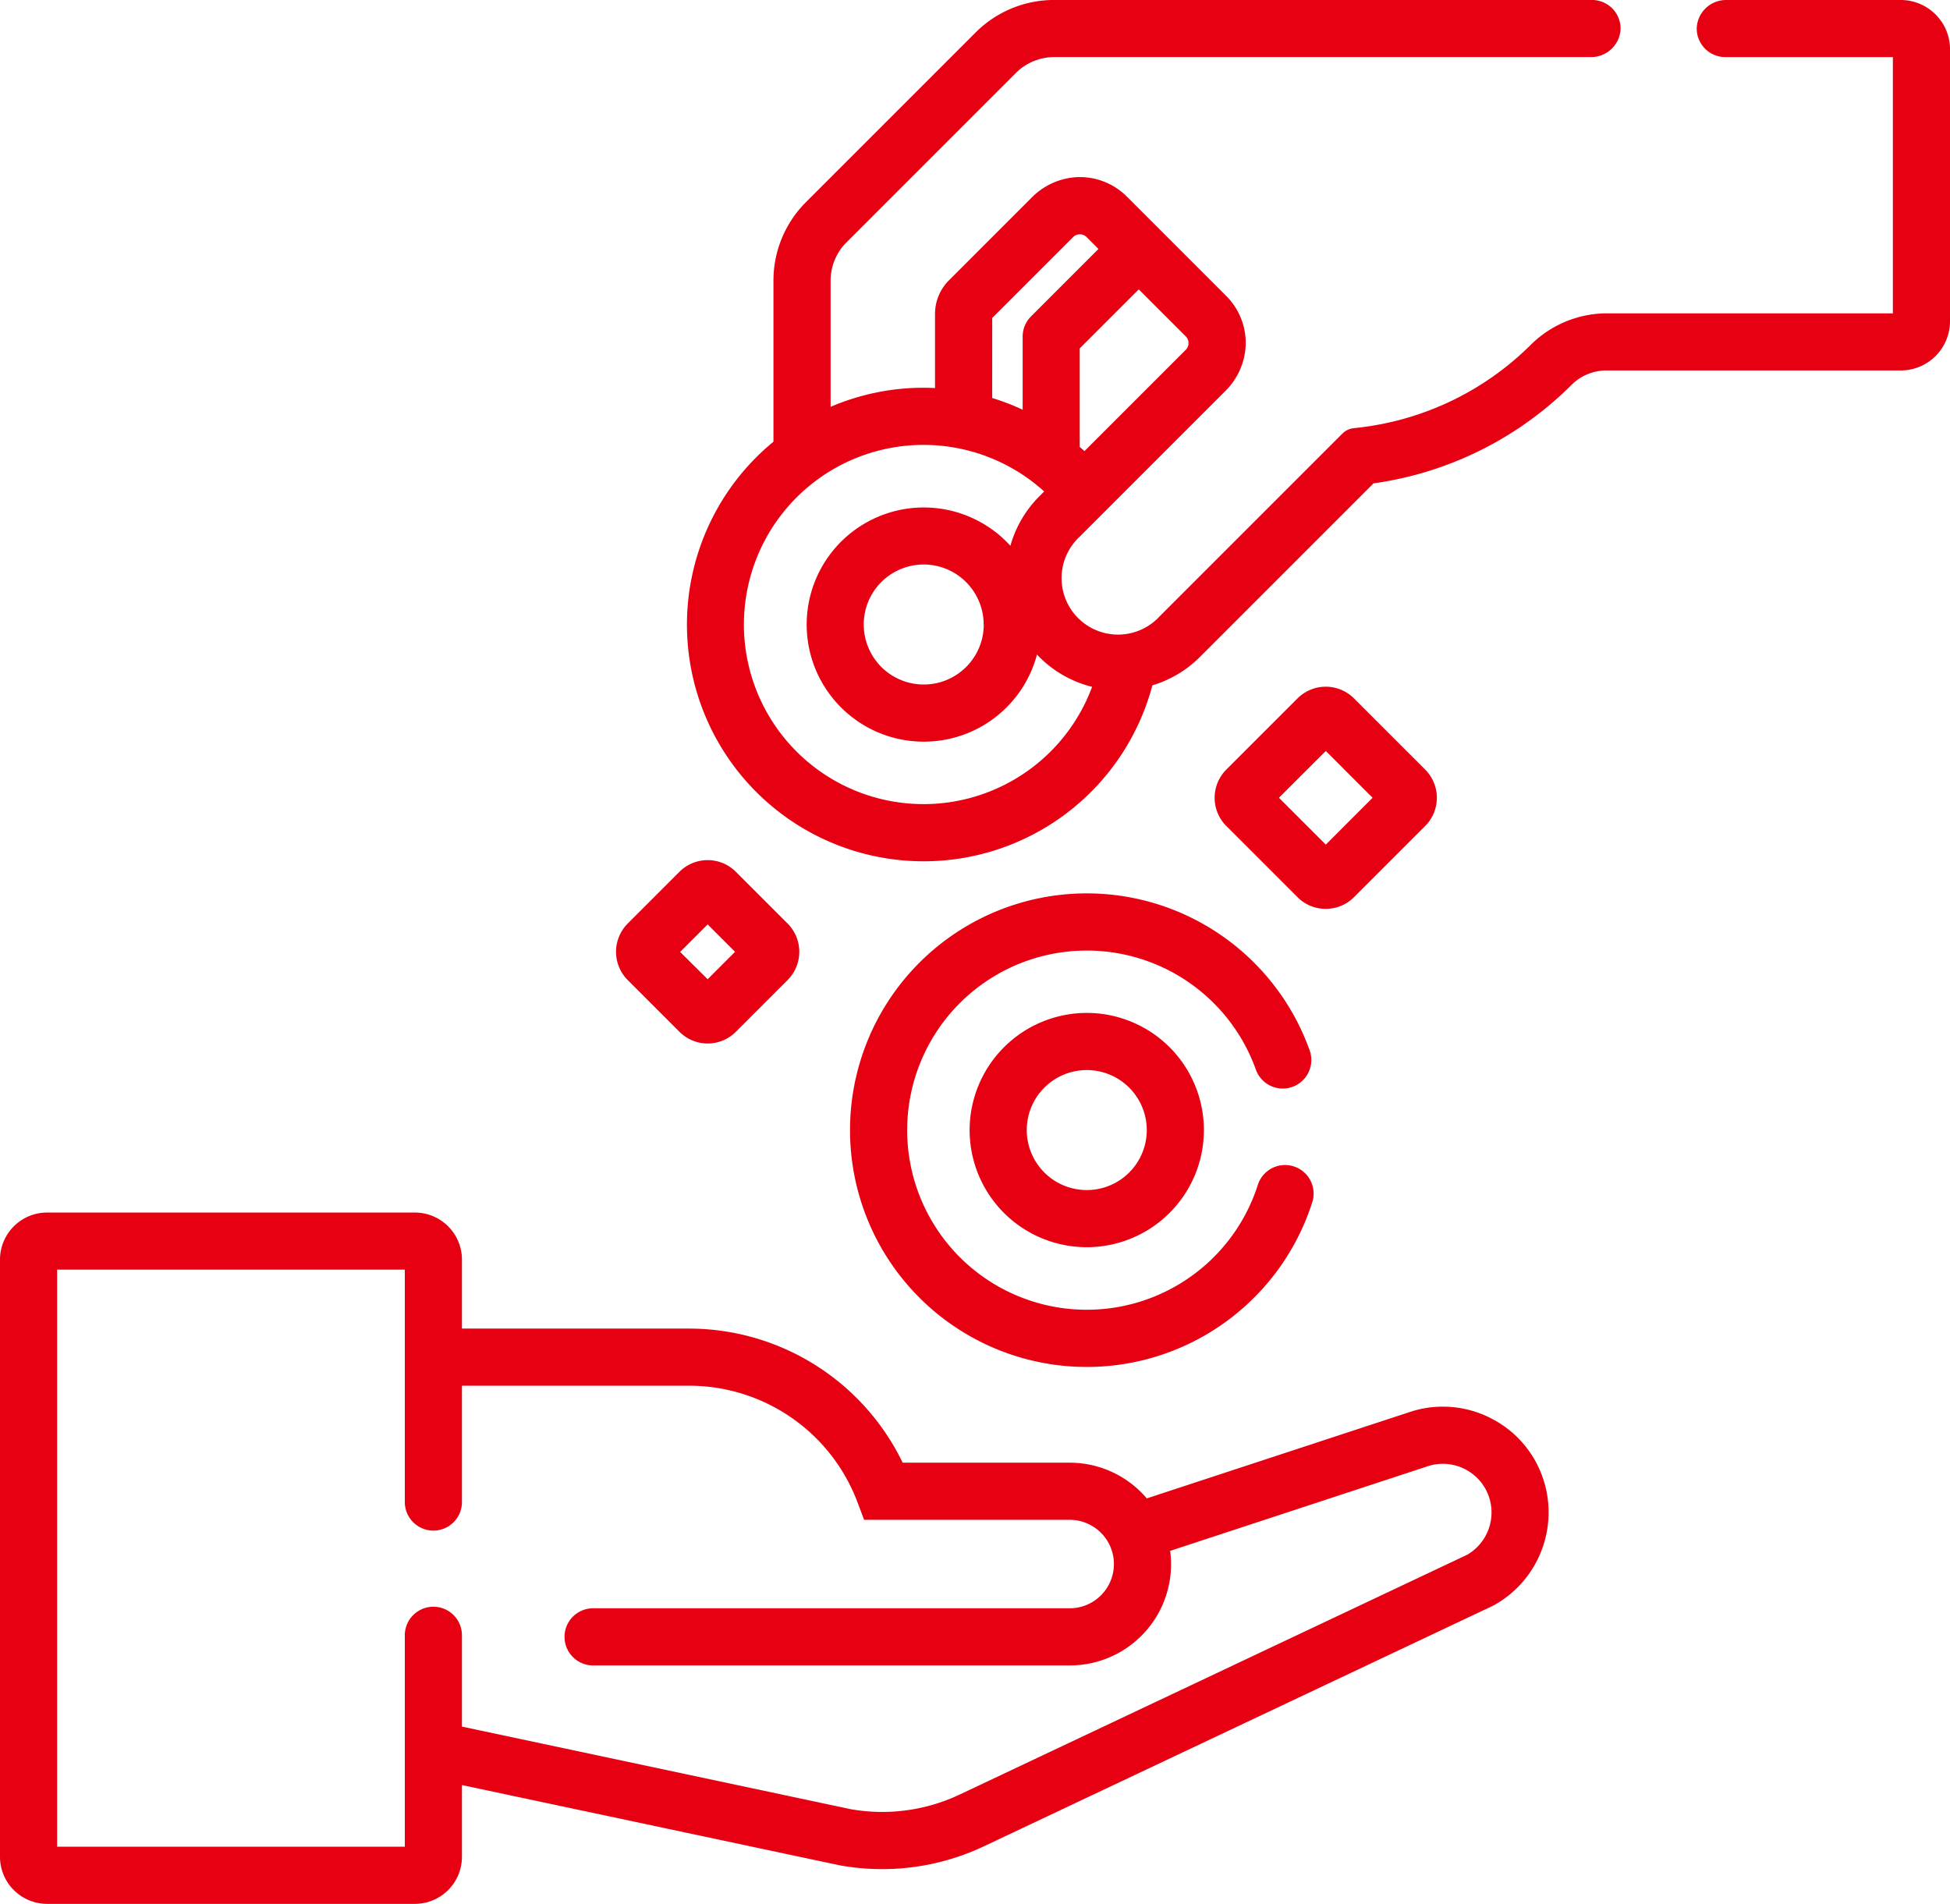
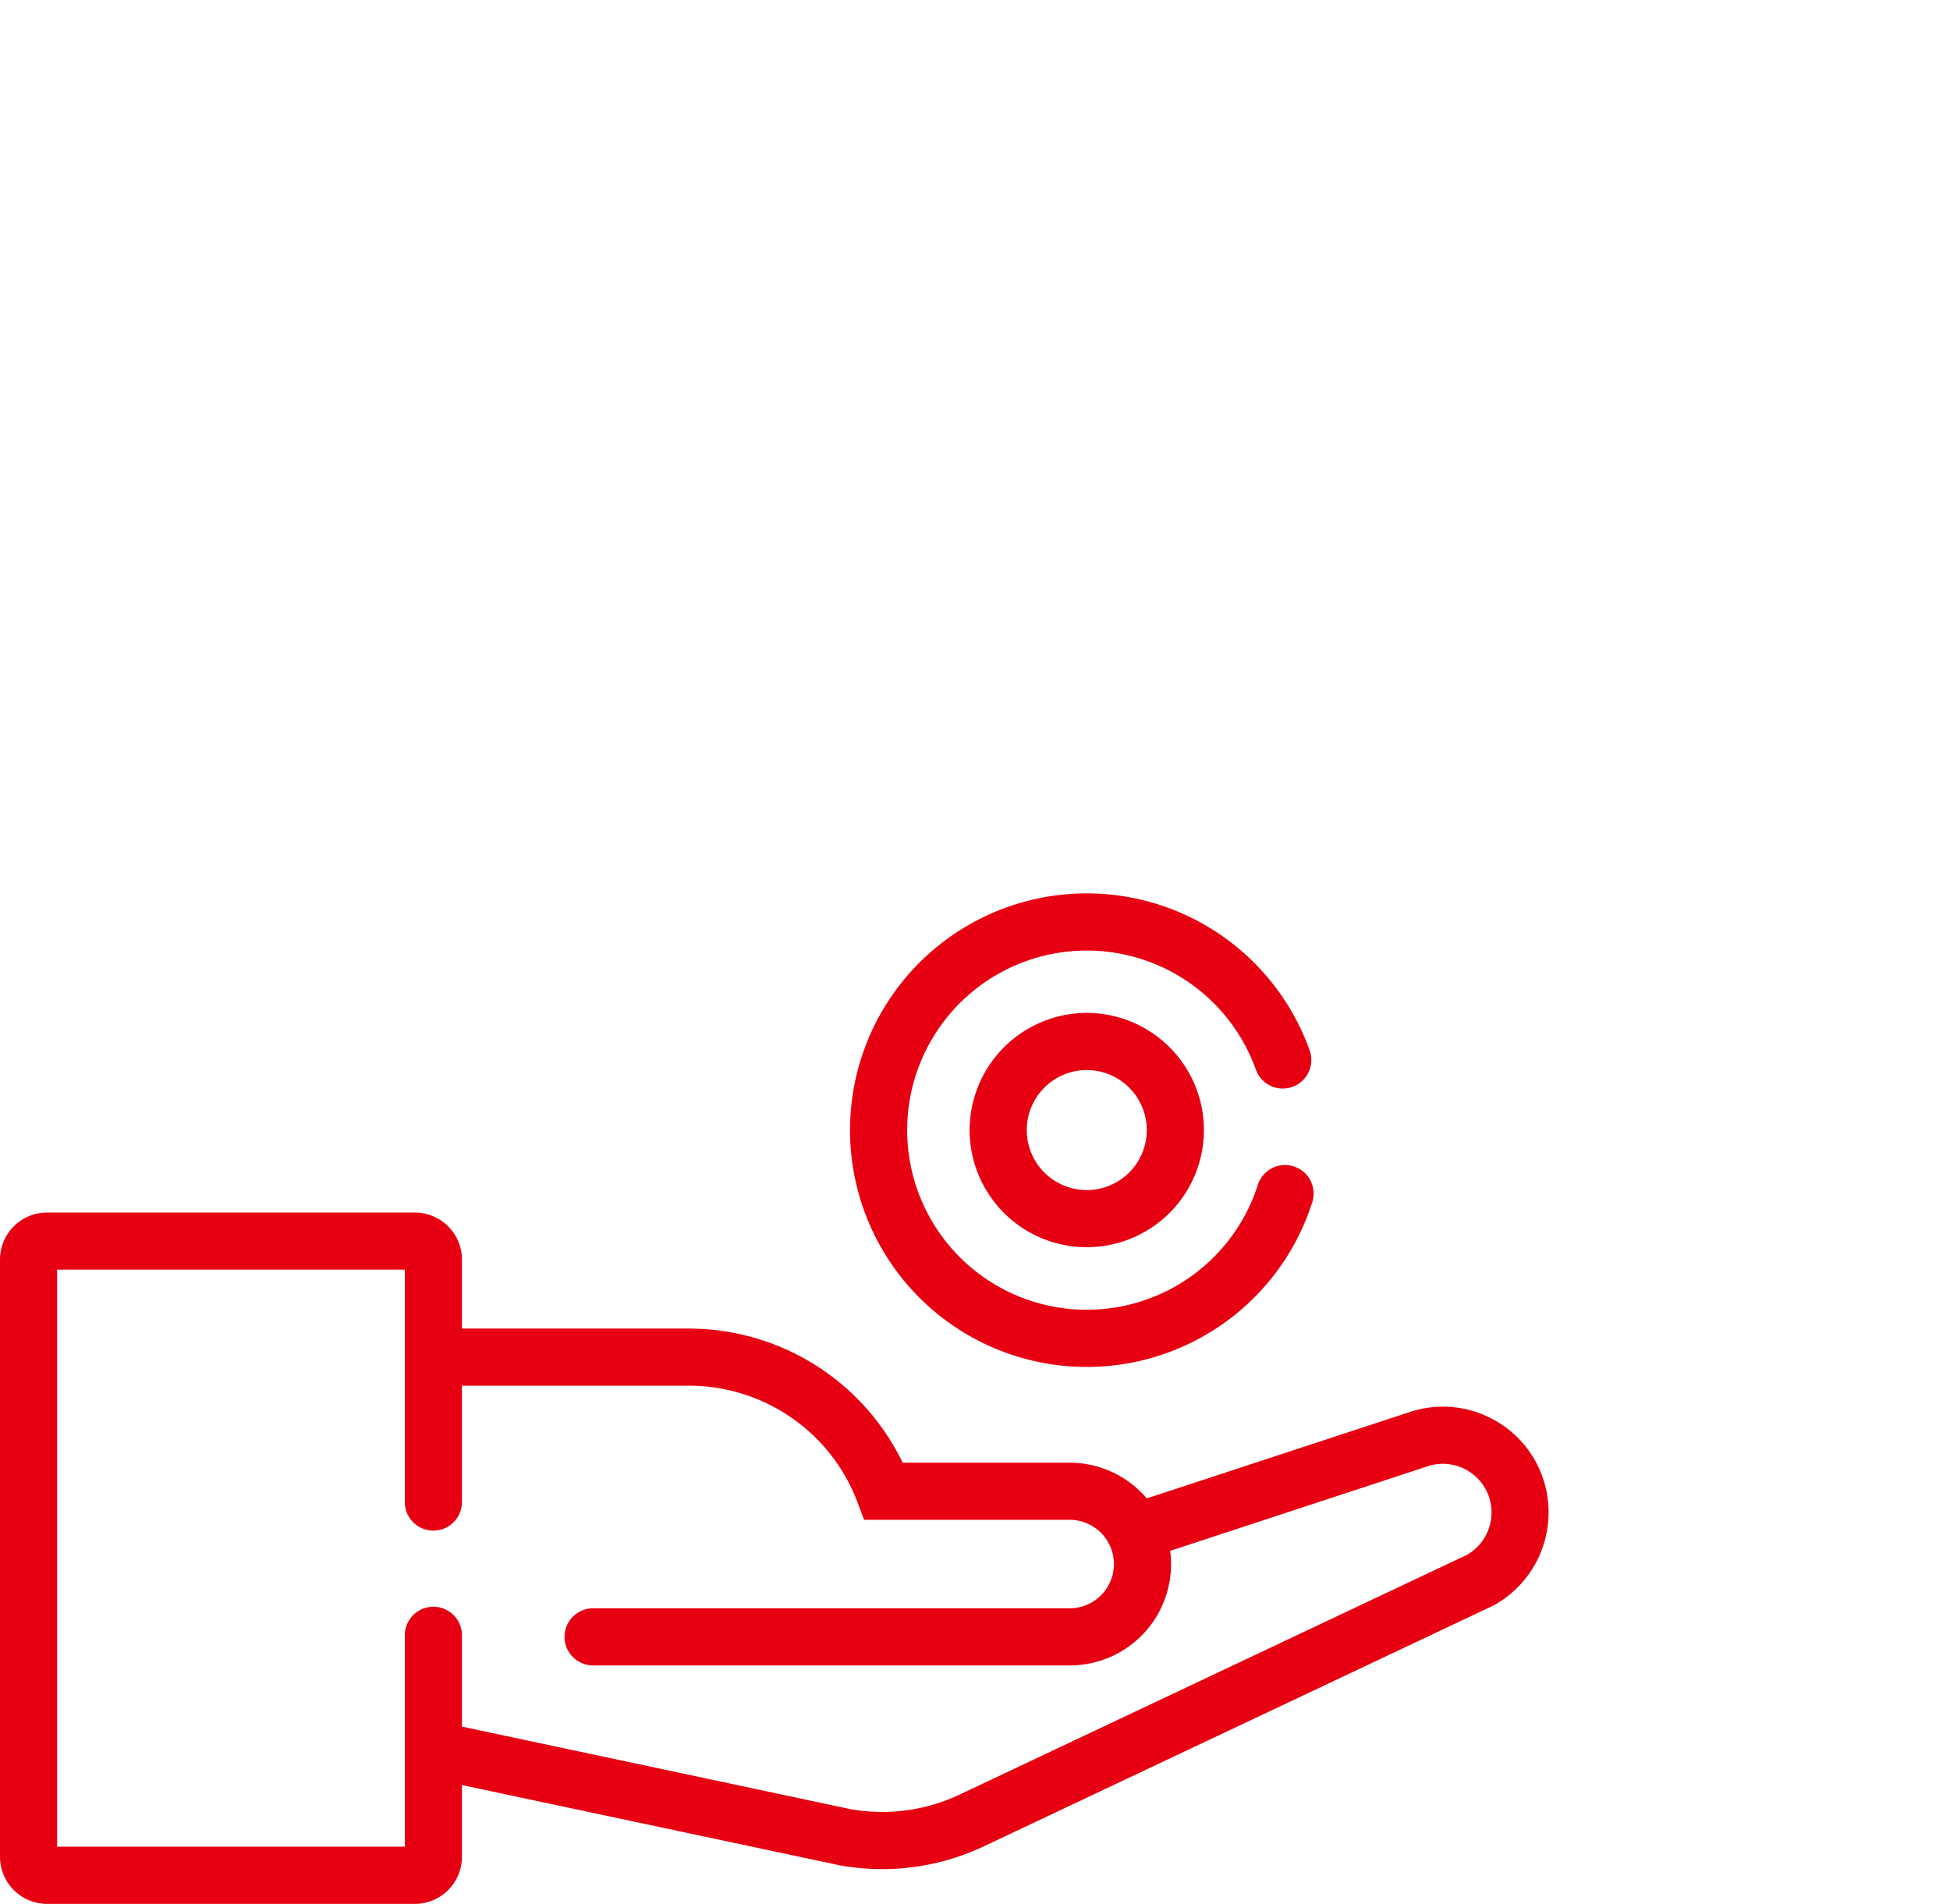
<svg xmlns="http://www.w3.org/2000/svg" width="92.842" height="90.643">
  <g data-name="グループ 2439" fill="#e60012">
    <path data-name="パス 1109" d="M40.471 53.808a11.271 11.271 0 0022.007 3.434 1.36 1.36 0 00-2.591-.828 8.551 8.551 0 11-.089-5.476 1.36 1.36 0 002.562-.913 11.271 11.271 0 00-21.889 3.783z" />
    <path data-name="パス 1110" d="M46.165 53.803a5.577 5.577 0 105.577-5.577 5.584 5.584 0 00-5.577 5.577zm8.435 0a2.857 2.857 0 11-2.857-2.857 2.861 2.861 0 012.857 2.857z" />
-     <path data-name="パス 1111" d="M32.346 49.122a1.9 1.9 0 002.693 0l2.459-2.459a1.907 1.907 0 000-2.693l-2.459-2.459a1.9 1.9 0 00-2.693 0l-2.459 2.459a1.907 1.907 0 000 2.693zm1.346-5.11l1.305 1.305-1.305 1.305-1.31-1.3z" />
-     <path data-name="パス 1112" d="M63.122 43.271a1.892 1.892 0 001.346-.558l3.383-3.383a1.9 1.9 0 000-2.693l-3.384-3.383a1.9 1.9 0 00-2.693 0l-3.384 3.383a1.9 1.9 0 000 2.693l3.383 3.383a1.89 1.89 0 001.346.558zm0-7.517l2.229 2.229-2.229 2.23-2.23-2.23z" />
-     <path data-name="パス 1113" d="M90.494 0H82.2a1.4 1.4 0 00-1.416 1.318 1.36 1.36 0 001.359 1.4h7.979v12.2H76.488a5.164 5.164 0 00-3.632 1.525 13.856 13.856 0 01-8.241 3.925l-.159.017a.907.907 0 00-.544.26l-8.707 8.707a2.689 2.689 0 11-3.8-3.8l6.924-6.924a3.267 3.267 0 00.975-2.1 3.157 3.157 0 00-.924-2.439l-4.727-4.727a3.157 3.157 0 00-2.439-.924 3.267 3.267 0 00-2.1.975l-3.933 3.934a2.253 2.253 0 00-.663 1.6v3.529a10.748 10.748 0 00-.54-.015 11.206 11.206 0 00-4.432.909v-6a2.575 2.575 0 01.759-1.833l8.06-8.061a2.593 2.593 0 011.833-.759h25.543a1.4 1.4 0 001.416-1.318 1.36 1.36 0 00-1.359-1.4h-25.6a5.277 5.277 0 00-3.757 1.557l-8.06 8.06a5.278 5.278 0 00-1.556 3.757v7.657a11.268 11.268 0 1018.041 11.6 5.375 5.375 0 002.264-1.353l8.264-8.264a16.584 16.584 0 009.424-4.684 2.346 2.346 0 011.671-.691h14.006a2.348 2.348 0 002.348-2.348V2.348A2.348 2.348 0 0090.495 0zM54.218 13.778l2.237 2.237a.453.453 0 010 .641l-4.822 4.822c-.073-.068-.15-.132-.226-.2v-4.69zm-6.977 1.359l3.85-3.85a.454.454 0 01.641 0l.567.567-3.209 3.209a1.36 1.36 0 00-.4.962v3.481a11.187 11.187 0 00-1.451-.557zm-3.26 23.147A8.551 8.551 0 1149.715 23.4l-.231.231a5.372 5.372 0 00-1.378 2.354 5.575 5.575 0 101.266 5.177c.037.04.074.08.112.118a5.376 5.376 0 002.513 1.421 8.563 8.563 0 01-8.02 5.584zm2.857-8.551a2.857 2.857 0 11-2.857-2.857 2.861 2.861 0 012.853 2.861z" />
    <path data-name="パス 1114" d="M71 67.533a5 5 0 00-3.879-.306L54.6 71.34a4.817 4.817 0 00-3.673-1.7h-7.95a11.307 11.307 0 00-10.137-6.385H21.994V59.97a2.243 2.243 0 00-2.24-2.24H2.24A2.243 2.243 0 000 59.969v28.436a2.243 2.243 0 002.24 2.24h17.514a2.243 2.243 0 002.24-2.24v-3.417l17.965 3.817.046.009a11.476 11.476 0 002 .176 11.341 11.341 0 004.856-1.094l24.2-11.435.079-.04a5.059 5.059 0 002.365-5.91A5 5 0 0071 67.533zm-1.147 6.49L45.7 85.436a8.631 8.631 0 01-5.2.7l-18.506-3.931v-4.347a1.36 1.36 0 00-2.72 0v10.064H2.72V60.449h16.554v11.064a1.36 1.36 0 002.72 0v-5.538H32.84a8.565 8.565 0 017.97 5.506l.332.879h9.787a2.106 2.106 0 110 4.212H28.238a1.36 1.36 0 100 2.72h22.691a4.818 4.818 0 004.784-5.454l12.259-4.028a2.319 2.319 0 012.938 1.512 2.328 2.328 0 01-1.055 2.7z" />
  </g>
</svg>